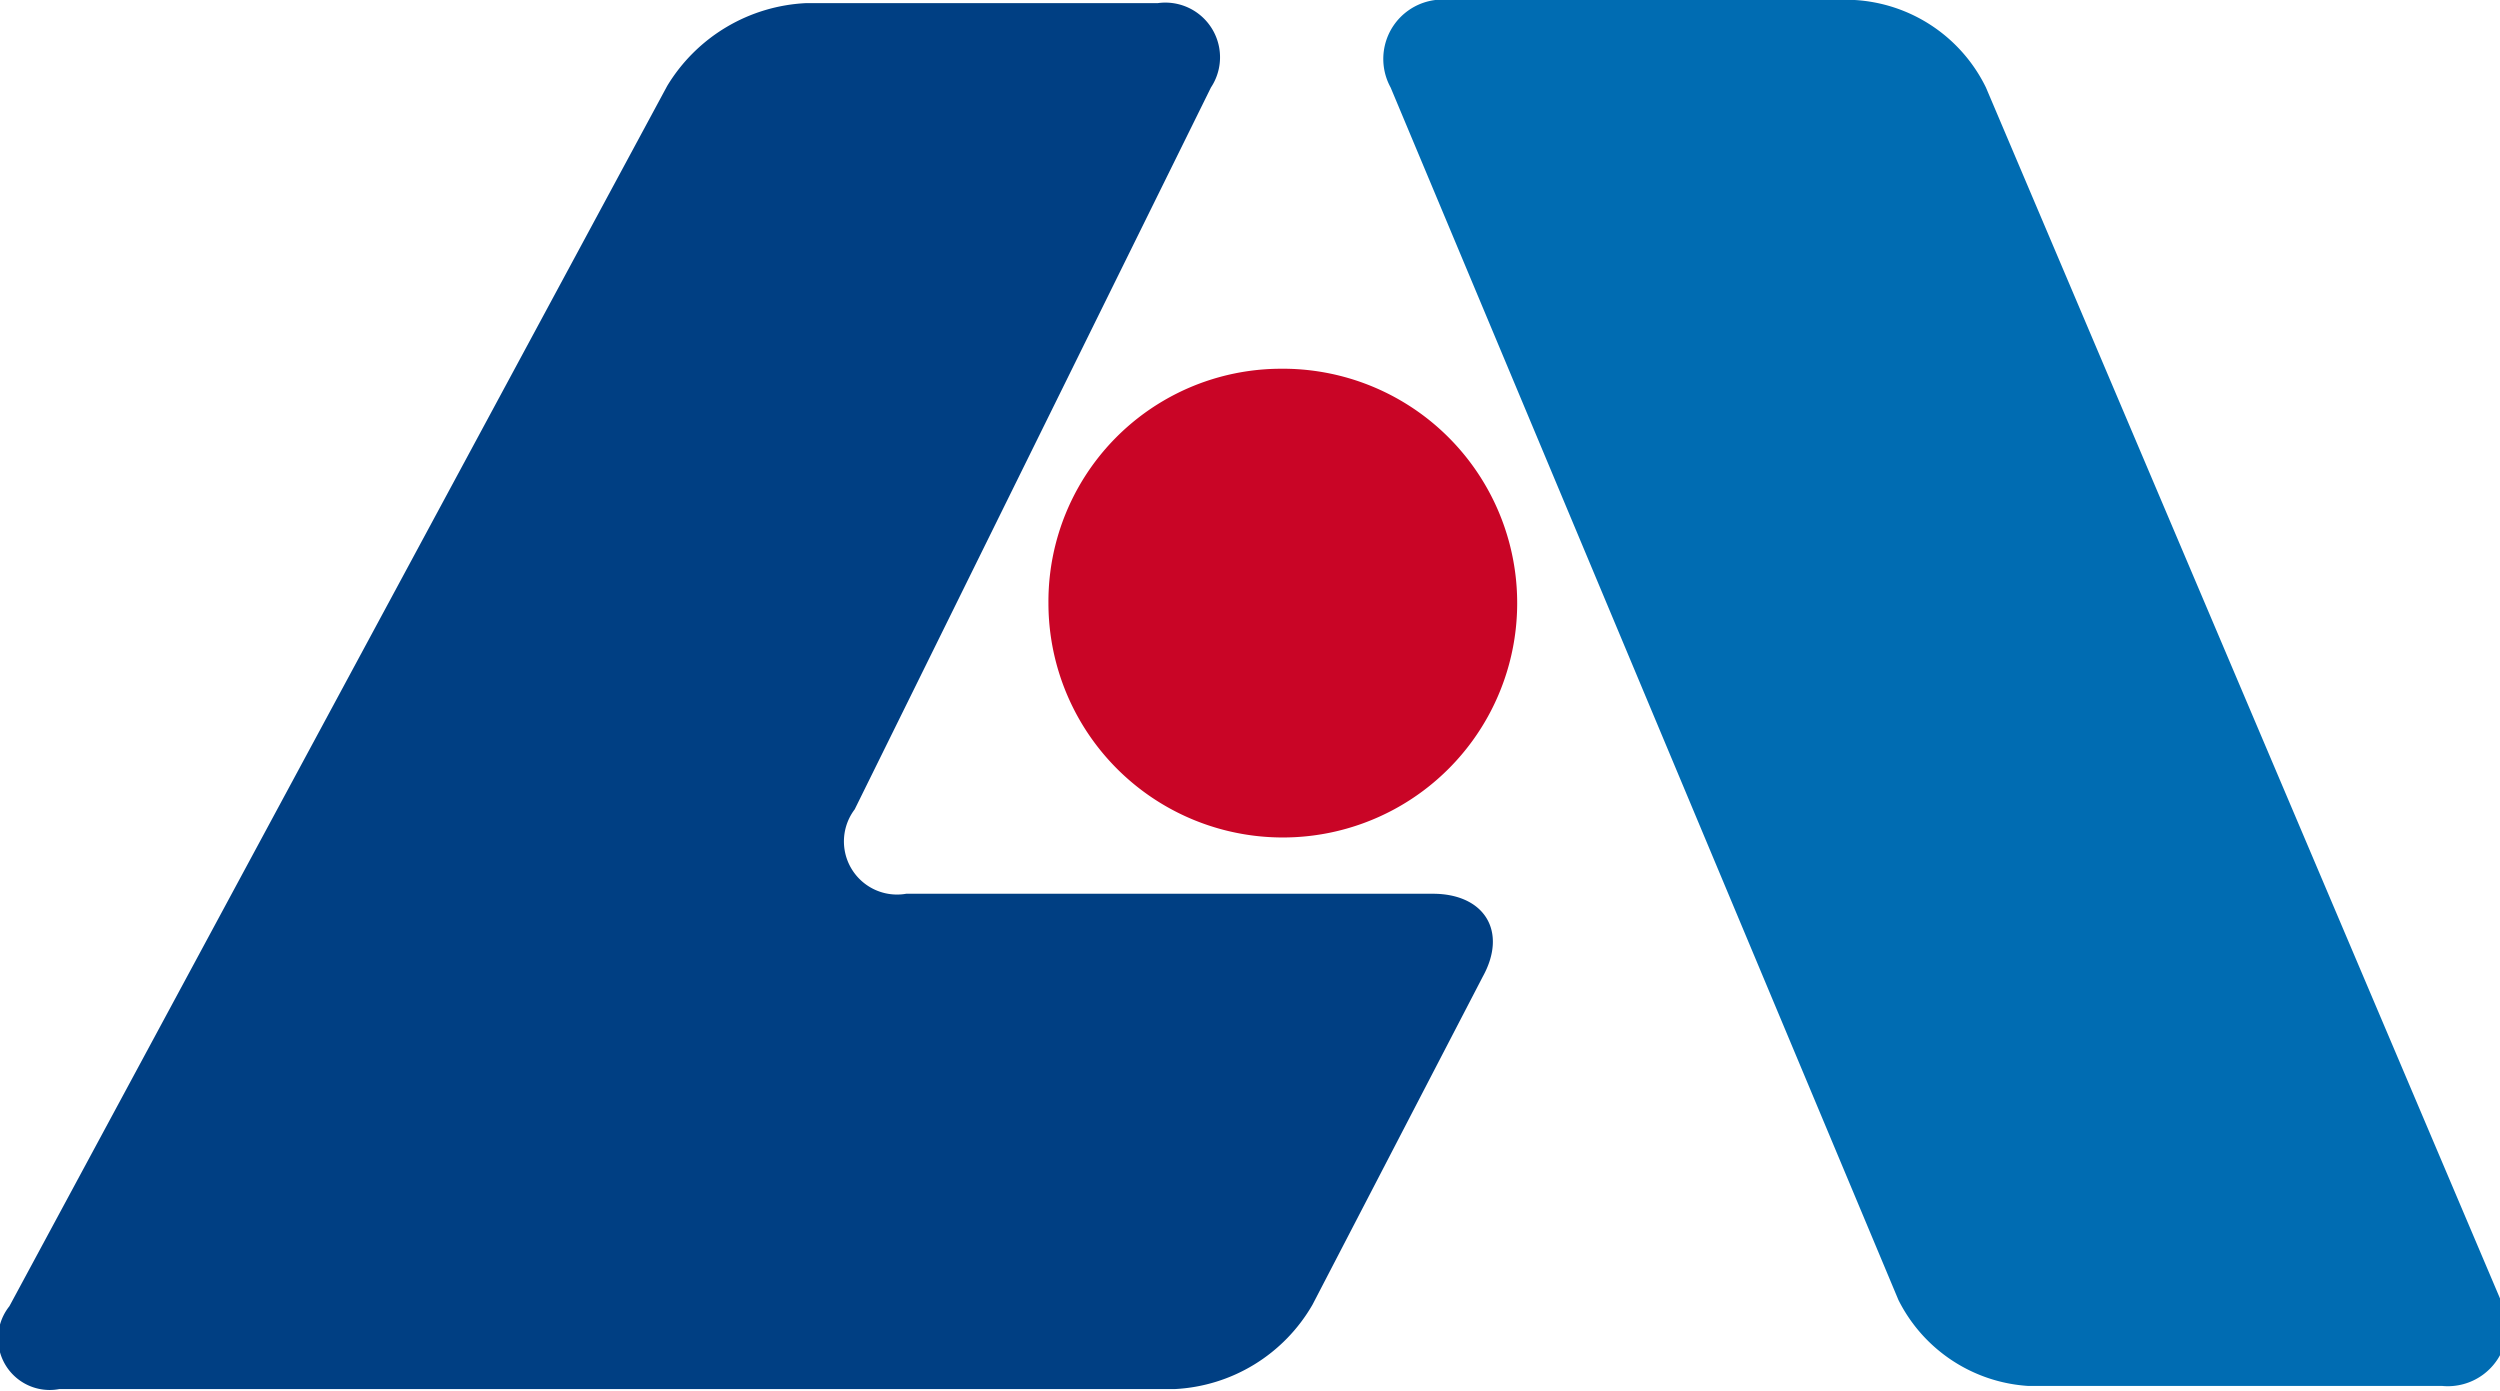
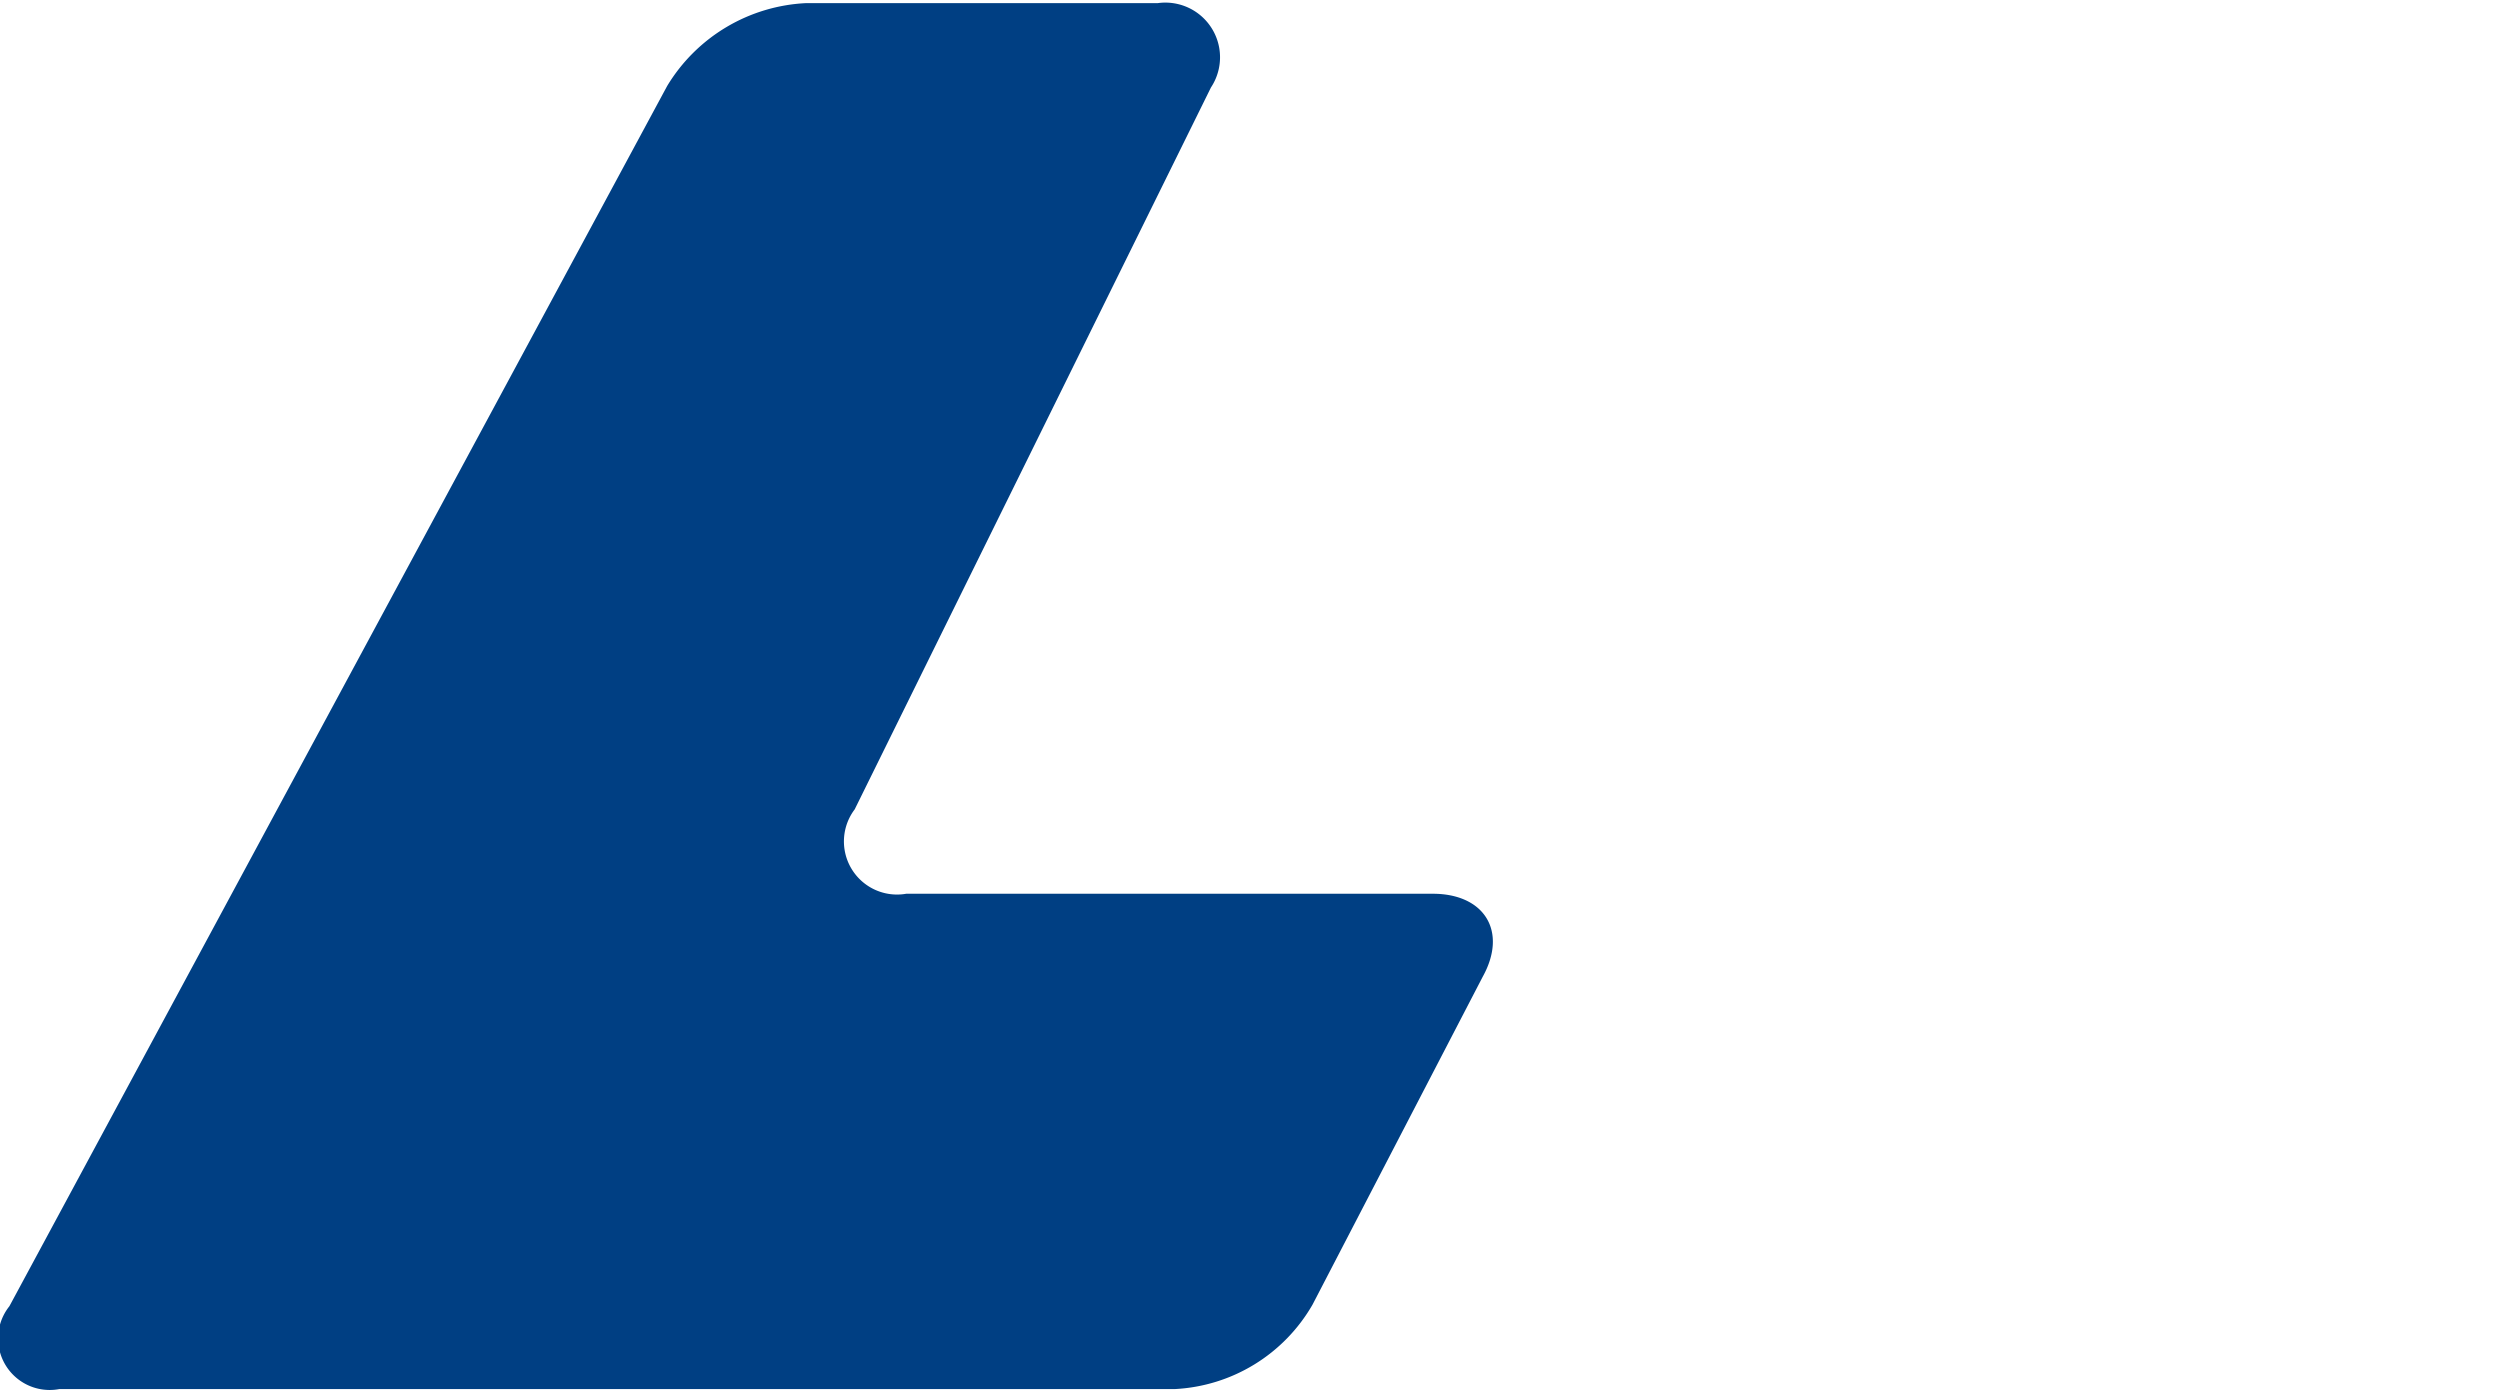
<svg xmlns="http://www.w3.org/2000/svg" viewBox="0 0 16 8.9">
  <defs>
    <style>.cls-1{fill:none;}.cls-2{clip-path:url(#clip-path);}.cls-3{fill:#c90526;}.cls-3,.cls-4,.cls-5{fill-rule:evenodd;}.cls-4{fill:#003f83;}.cls-5{fill:#006cb2;}</style>
    <clipPath id="clip-path" transform="translate(0 -3.55)">
      <rect class="cls-1" width="16" height="16" />
    </clipPath>
  </defs>
  <g id="Layer_2" data-name="Layer 2">
    <g id="ΦΙΛΤΡΑ">
      <g class="cls-2">
-         <path class="cls-3" d="M8.19,5.91a1.5,1.5,0,1,1-1.48,1.5,1.49,1.49,0,0,1,1.48-1.5Z" transform="translate(0 -3.55)" />
        <path class="cls-4" d="M4.27,4.1a1.1,1.1,0,0,1,.89-.53H7.41a.35.35,0,0,1,.34.54L5.47,8.73a.34.34,0,0,0,.33.54H9.17c.33,0,.48.24.32.53L8.4,11.9a1.08,1.08,0,0,1-.88.54H.38a.33.33,0,0,1-.32-.53Z" transform="translate(0 -3.55)" />
-         <path class="cls-5" d="M8.9,4.11a.38.38,0,0,1,.38-.56h2.59a1,1,0,0,1,.84.56L16,11.86a.38.38,0,0,1-.37.56l-2.65,0a1,1,0,0,1-.83-.55Z" transform="translate(0 -3.55)" />
      </g>
    </g>
  </g>
</svg>